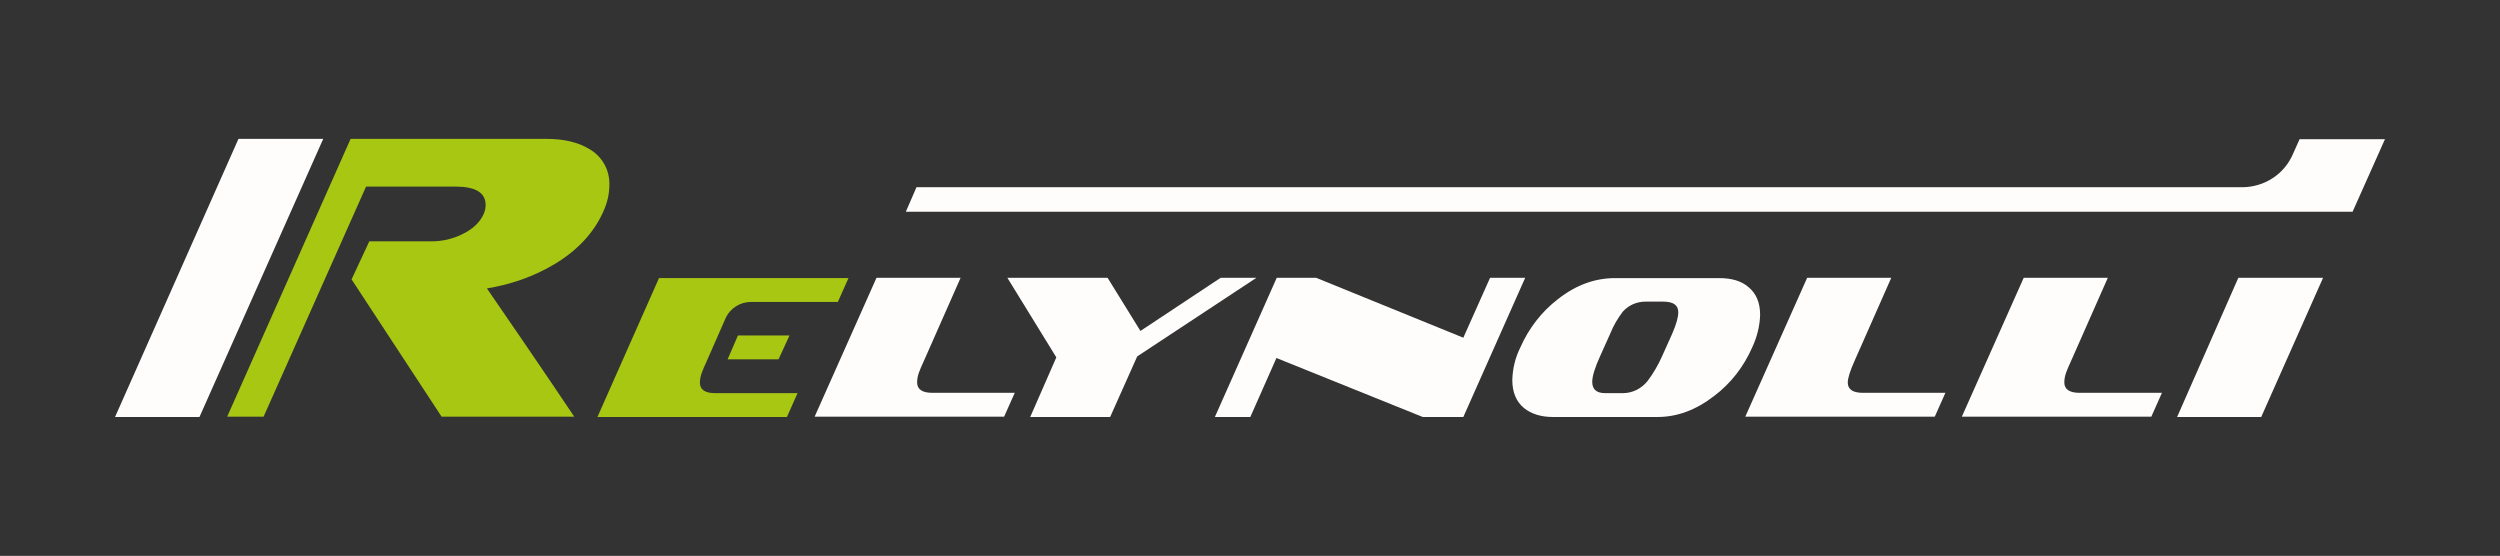
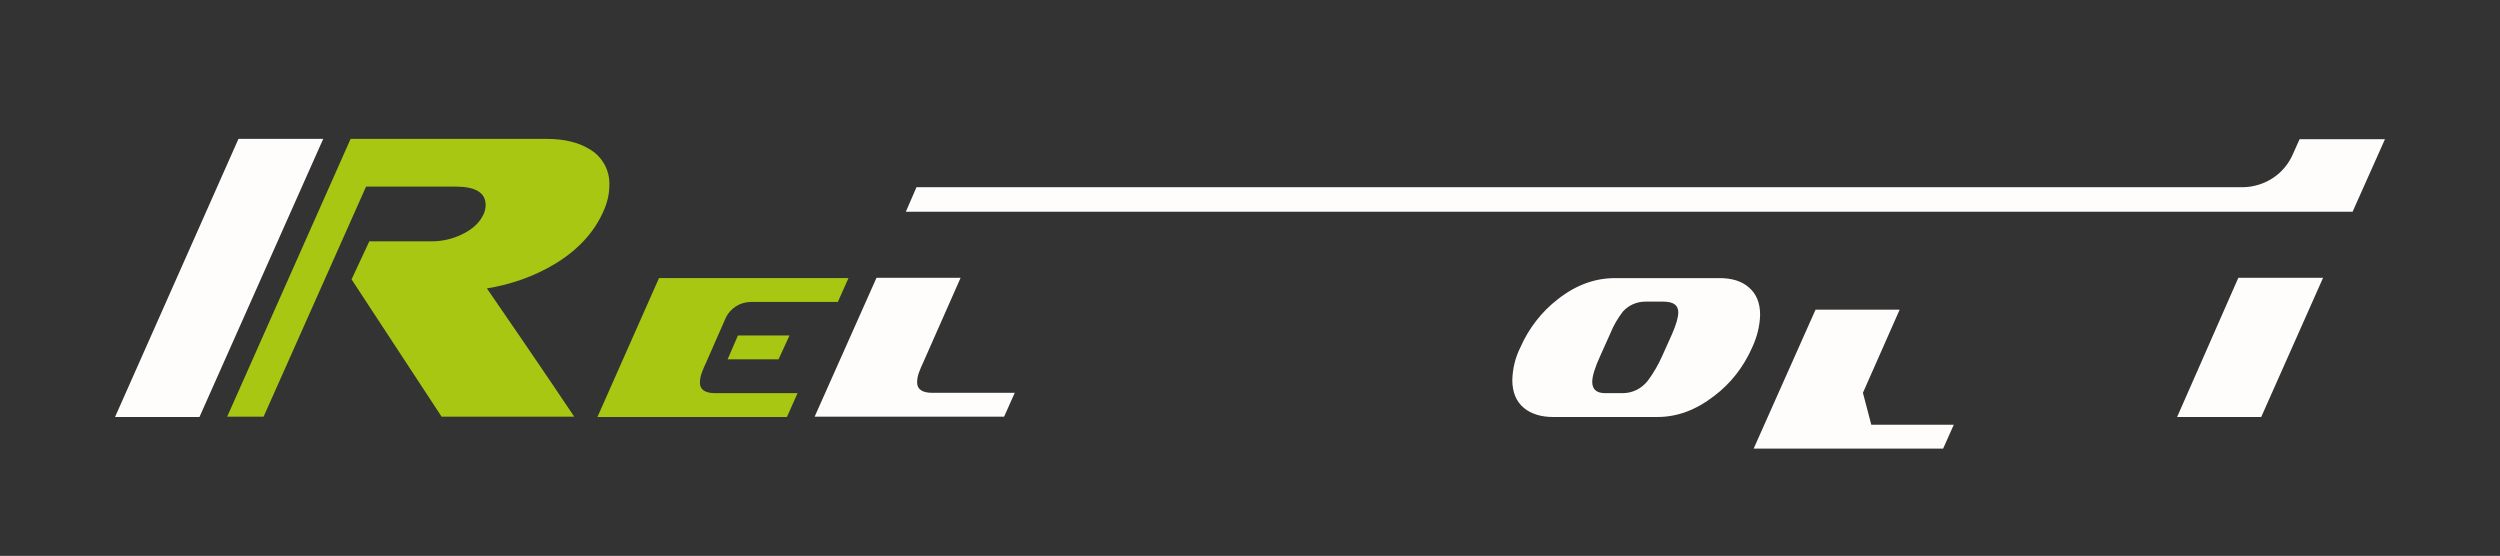
<svg xmlns="http://www.w3.org/2000/svg" id="Layer_1" version="1.1" viewBox="0 0 775.8 172.5">
  <rect x="0" y="0" width="775.8" height="172.5" fill="#333333" stroke="none" />
  <defs>
    <style> .st0 { fill: #fffcfc; } .st1 { fill: #a7c712; } </style>
  </defs>
-   <polygon class="st0" points="312.6 86.2 343.7 86.2 353.9 102.7 378.8 86.2 389.9 86.2 352.9 110.6 344.5 129.4 319.7 129.4 327.8 110.9 312.6 86.2" />
-   <polygon class="st0" points="396.2 86.2 377 129.4 388 129.4 396.1 111.1 441.5 129.4 454.1 129.4 473.3 86.2 462.4 86.2 454.1 104.8 408.4 86.2 396.2 86.2" />
  <path class="st0" d="M514.2,129.4h-32.3c-3.8,0-6.8-1-9-2.8-2.4-2-3.6-4.9-3.6-8.7.1-3.5.9-6.9,2.5-10.1,2.6-5.9,6.6-11.1,11.7-15,5.6-4.4,11.5-6.5,17.7-6.5h32.3c3.9,0,6.9.9,9.1,2.8,2.4,2,3.6,4.8,3.6,8.6-.1,3.6-1,7-2.5,10.2-2.6,5.9-6.6,11.1-11.8,15-5.7,4.4-11.5,6.5-17.6,6.5ZM520.8,96.9c0-2.2-1.5-3.3-4.7-3.3h-5.5c-2.7,0-5.2,1.1-7,3.1-1.6,2.1-2.9,4.3-3.9,6.8l-3.1,6.9c-1.7,3.7-2.5,6.4-2.5,8.1,0,2.3,1.3,3.5,4,3.5h5.5c3,0,5.8-1.4,7.7-3.8,1.8-2.4,3.3-5,4.5-7.7l3.1-6.9c1.3-3,1.9-5.2,1.9-6.6h0Z" />
  <path class="st1" d="M137.1,129.4l-28-42.7,5.5-11.8h19.2c3.3,0,6.5-.7,9.4-2.1,3.4-1.6,5.7-3.7,6.9-6.4.4-.9.6-1.8.6-2.8,0-3.8-3.1-5.7-9.4-5.7h-27.7l-31.8,71.4h-11.3l38.3-86.2h60.8c5.3,0,9.7,1,13.2,3.1,4.1,2.3,6.5,6.7,6.3,11.3,0,2.8-.7,5.6-1.9,8.2-2.9,6.5-7.9,11.9-15,16.2-6.5,3.9-13.7,6.4-21.1,7.6,17.3,25.1,27.1,39.8,27.1,39.8h-41.2Z" />
  <path class="st0" d="M289.3,121.9c-3.1,0-4.7-1.1-4.7-3.2s.7-3.6,2.1-6.7l11.4-25.8h-26.1l-19.2,43.1h58.8l3.3-7.4h-25.6Z" />
-   <path class="st0" d="M578.1,121.9c-3.2,0-4.7-1.1-4.7-3.2,0-1.3.7-3.6,2.1-6.7l11.4-25.8h-26.1l-19.2,43.1h58.8l3.3-7.4h-25.6Z" />
-   <path class="st0" d="M645.3,121.9c-3.1,0-4.7-1.1-4.7-3.2s.7-3.6,2.1-6.7l11.4-25.8h-26.1l-19.2,43.1h58.8l3.3-7.4h-25.6Z" />
+   <path class="st0" d="M578.1,121.9l11.4-25.8h-26.1l-19.2,43.1h58.8l3.3-7.4h-25.6Z" />
  <polygon class="st0" points="675.6 129.4 701.7 129.4 720.9 86.2 694.6 86.2 675.6 129.4" />
  <polygon class="st0" points="100.3 43.1 74 43.1 35.7 129.4 61.9 129.4 100.3 43.1" />
  <path class="st0" d="M730.1,65.6l10-22.4h-26.5l-2.1,4.7c-2.7,6.2-8.8,10.1-15.5,10.2h-411.6l-3.3,7.6h449Z" />
  <path class="st1" d="M233.1,93.7h26.9l3.3-7.4h-58.8l-19.1,43.1h58.8l3.3-7.4h-25.6c-3.1,0-4.7-1.1-4.7-3.2s.7-3.6,2.1-6.7l5.8-13.2c1.4-3.2,4.5-5.2,8-5.2Z" />
  <polygon class="st1" points="241.6 111.5 245 104.1 229.6 104.1 229 104.1 225.8 111.5 241.6 111.5" />
</svg>